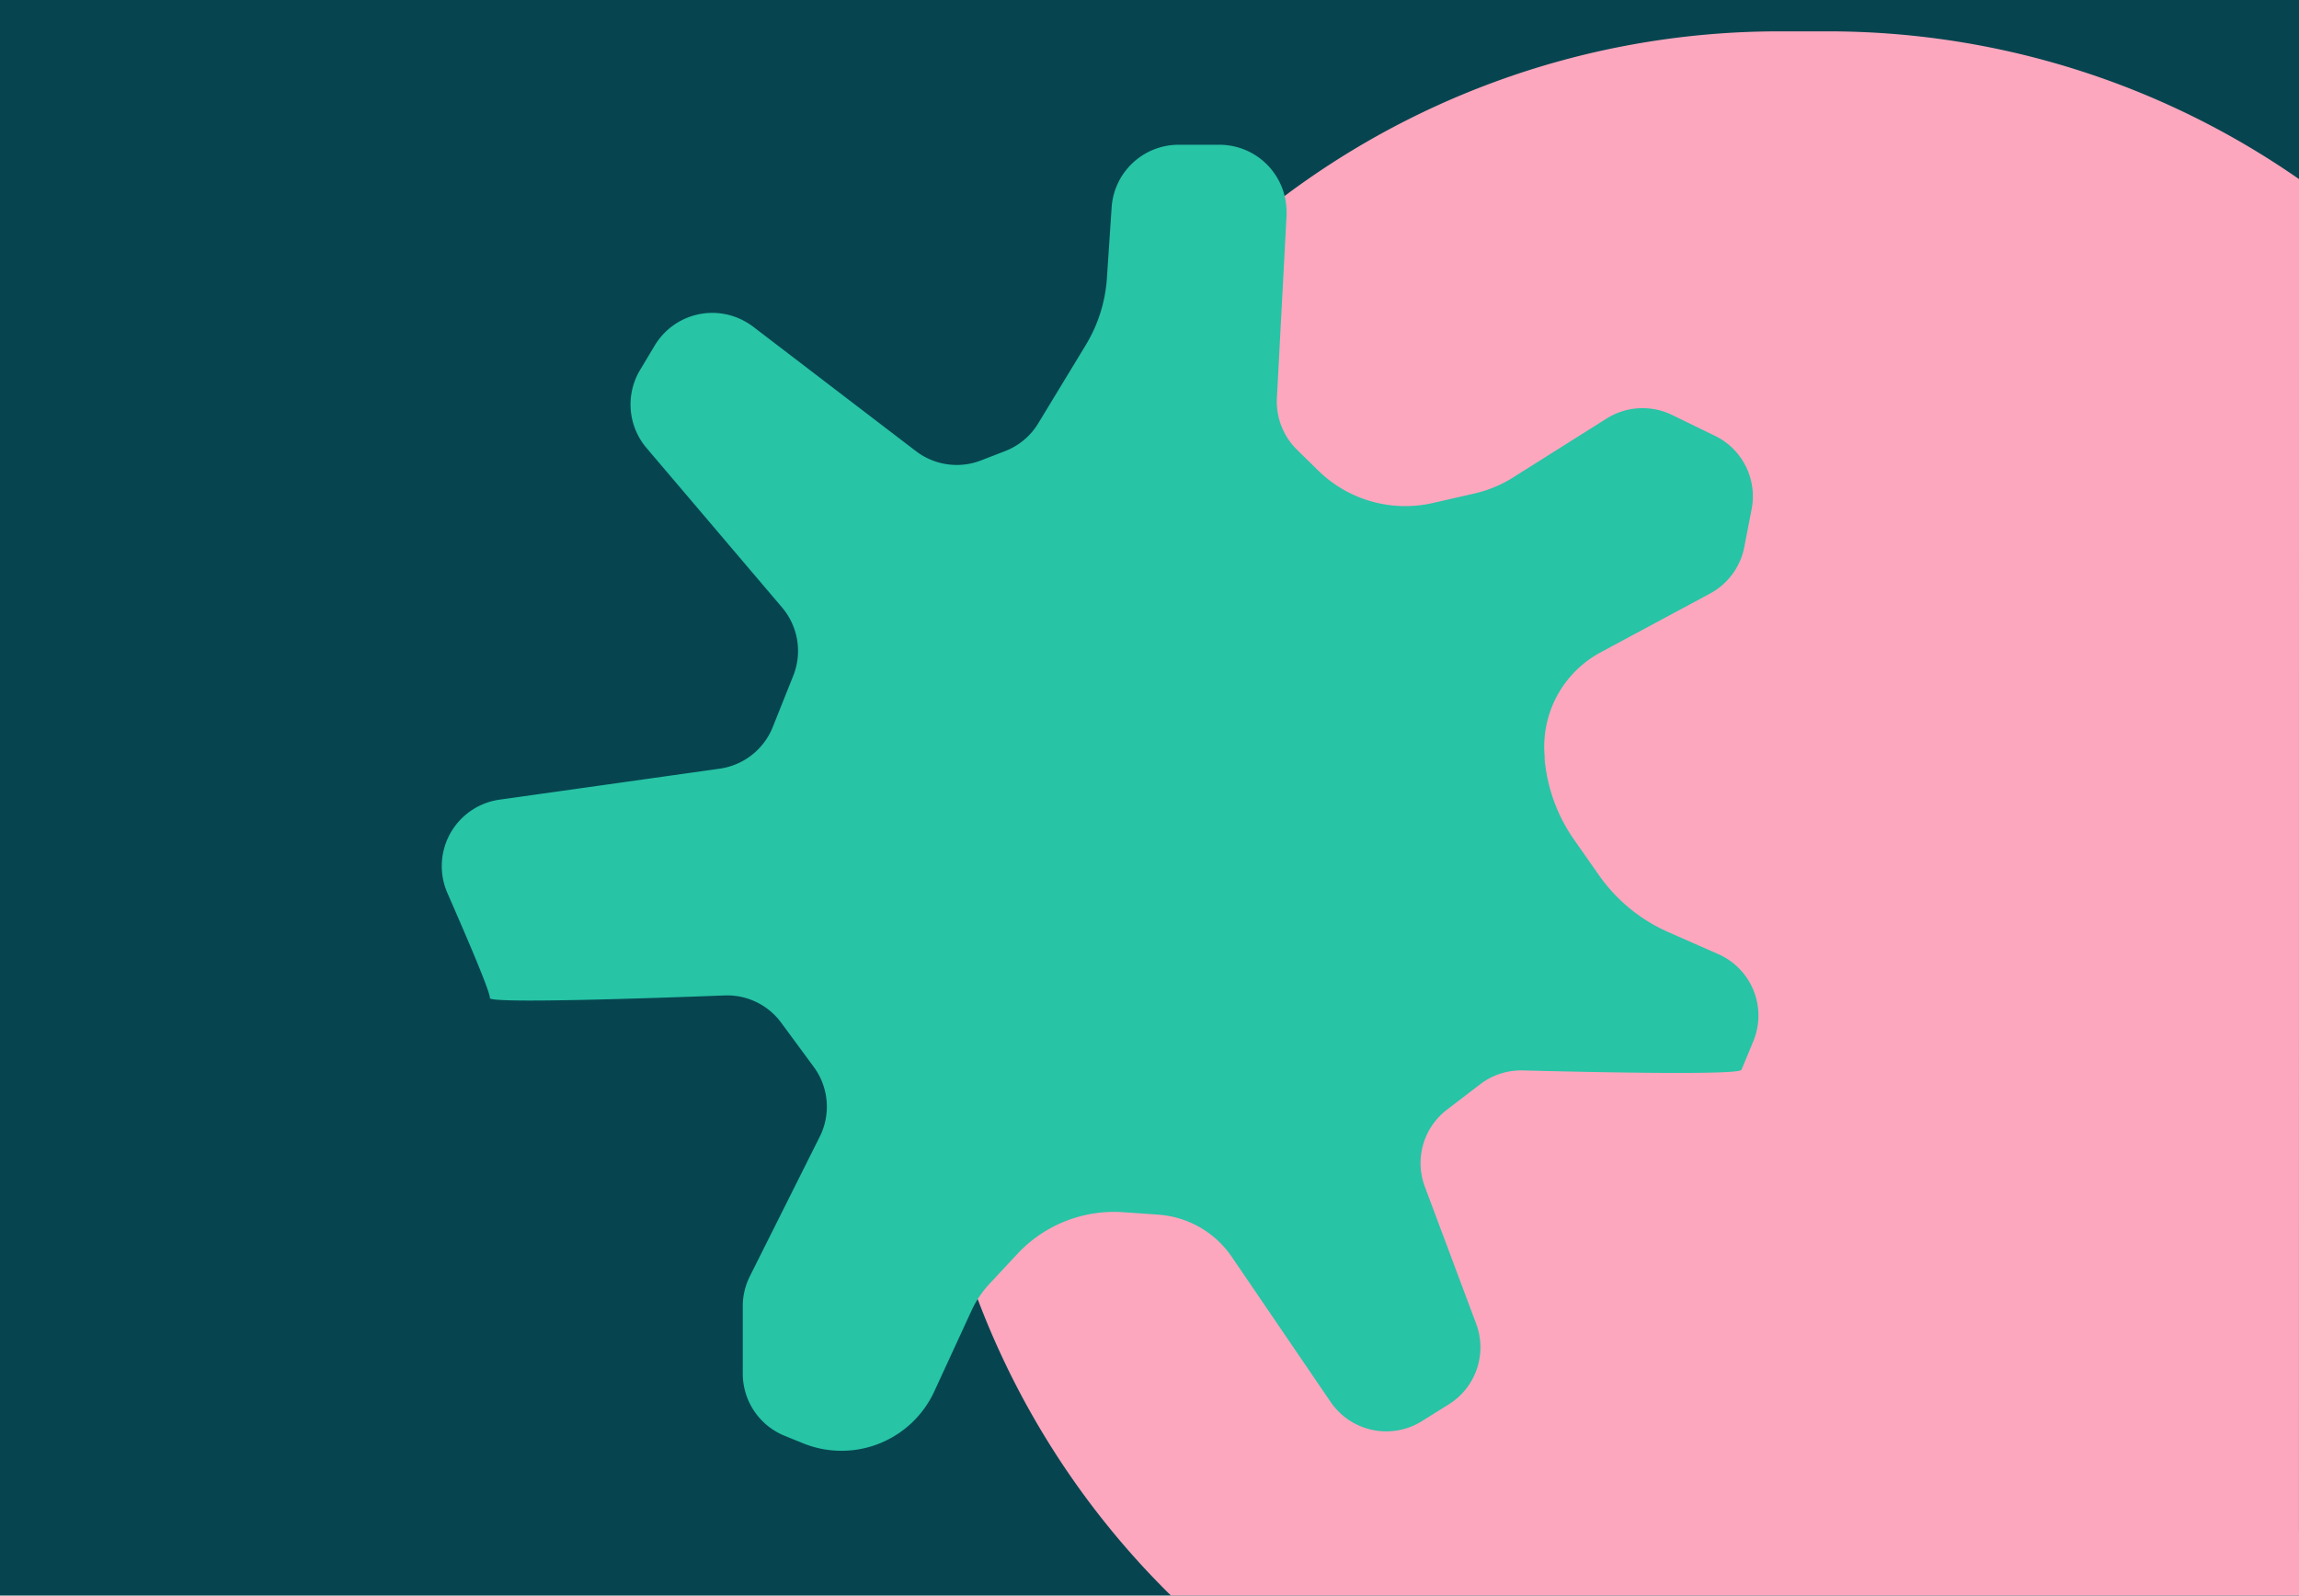
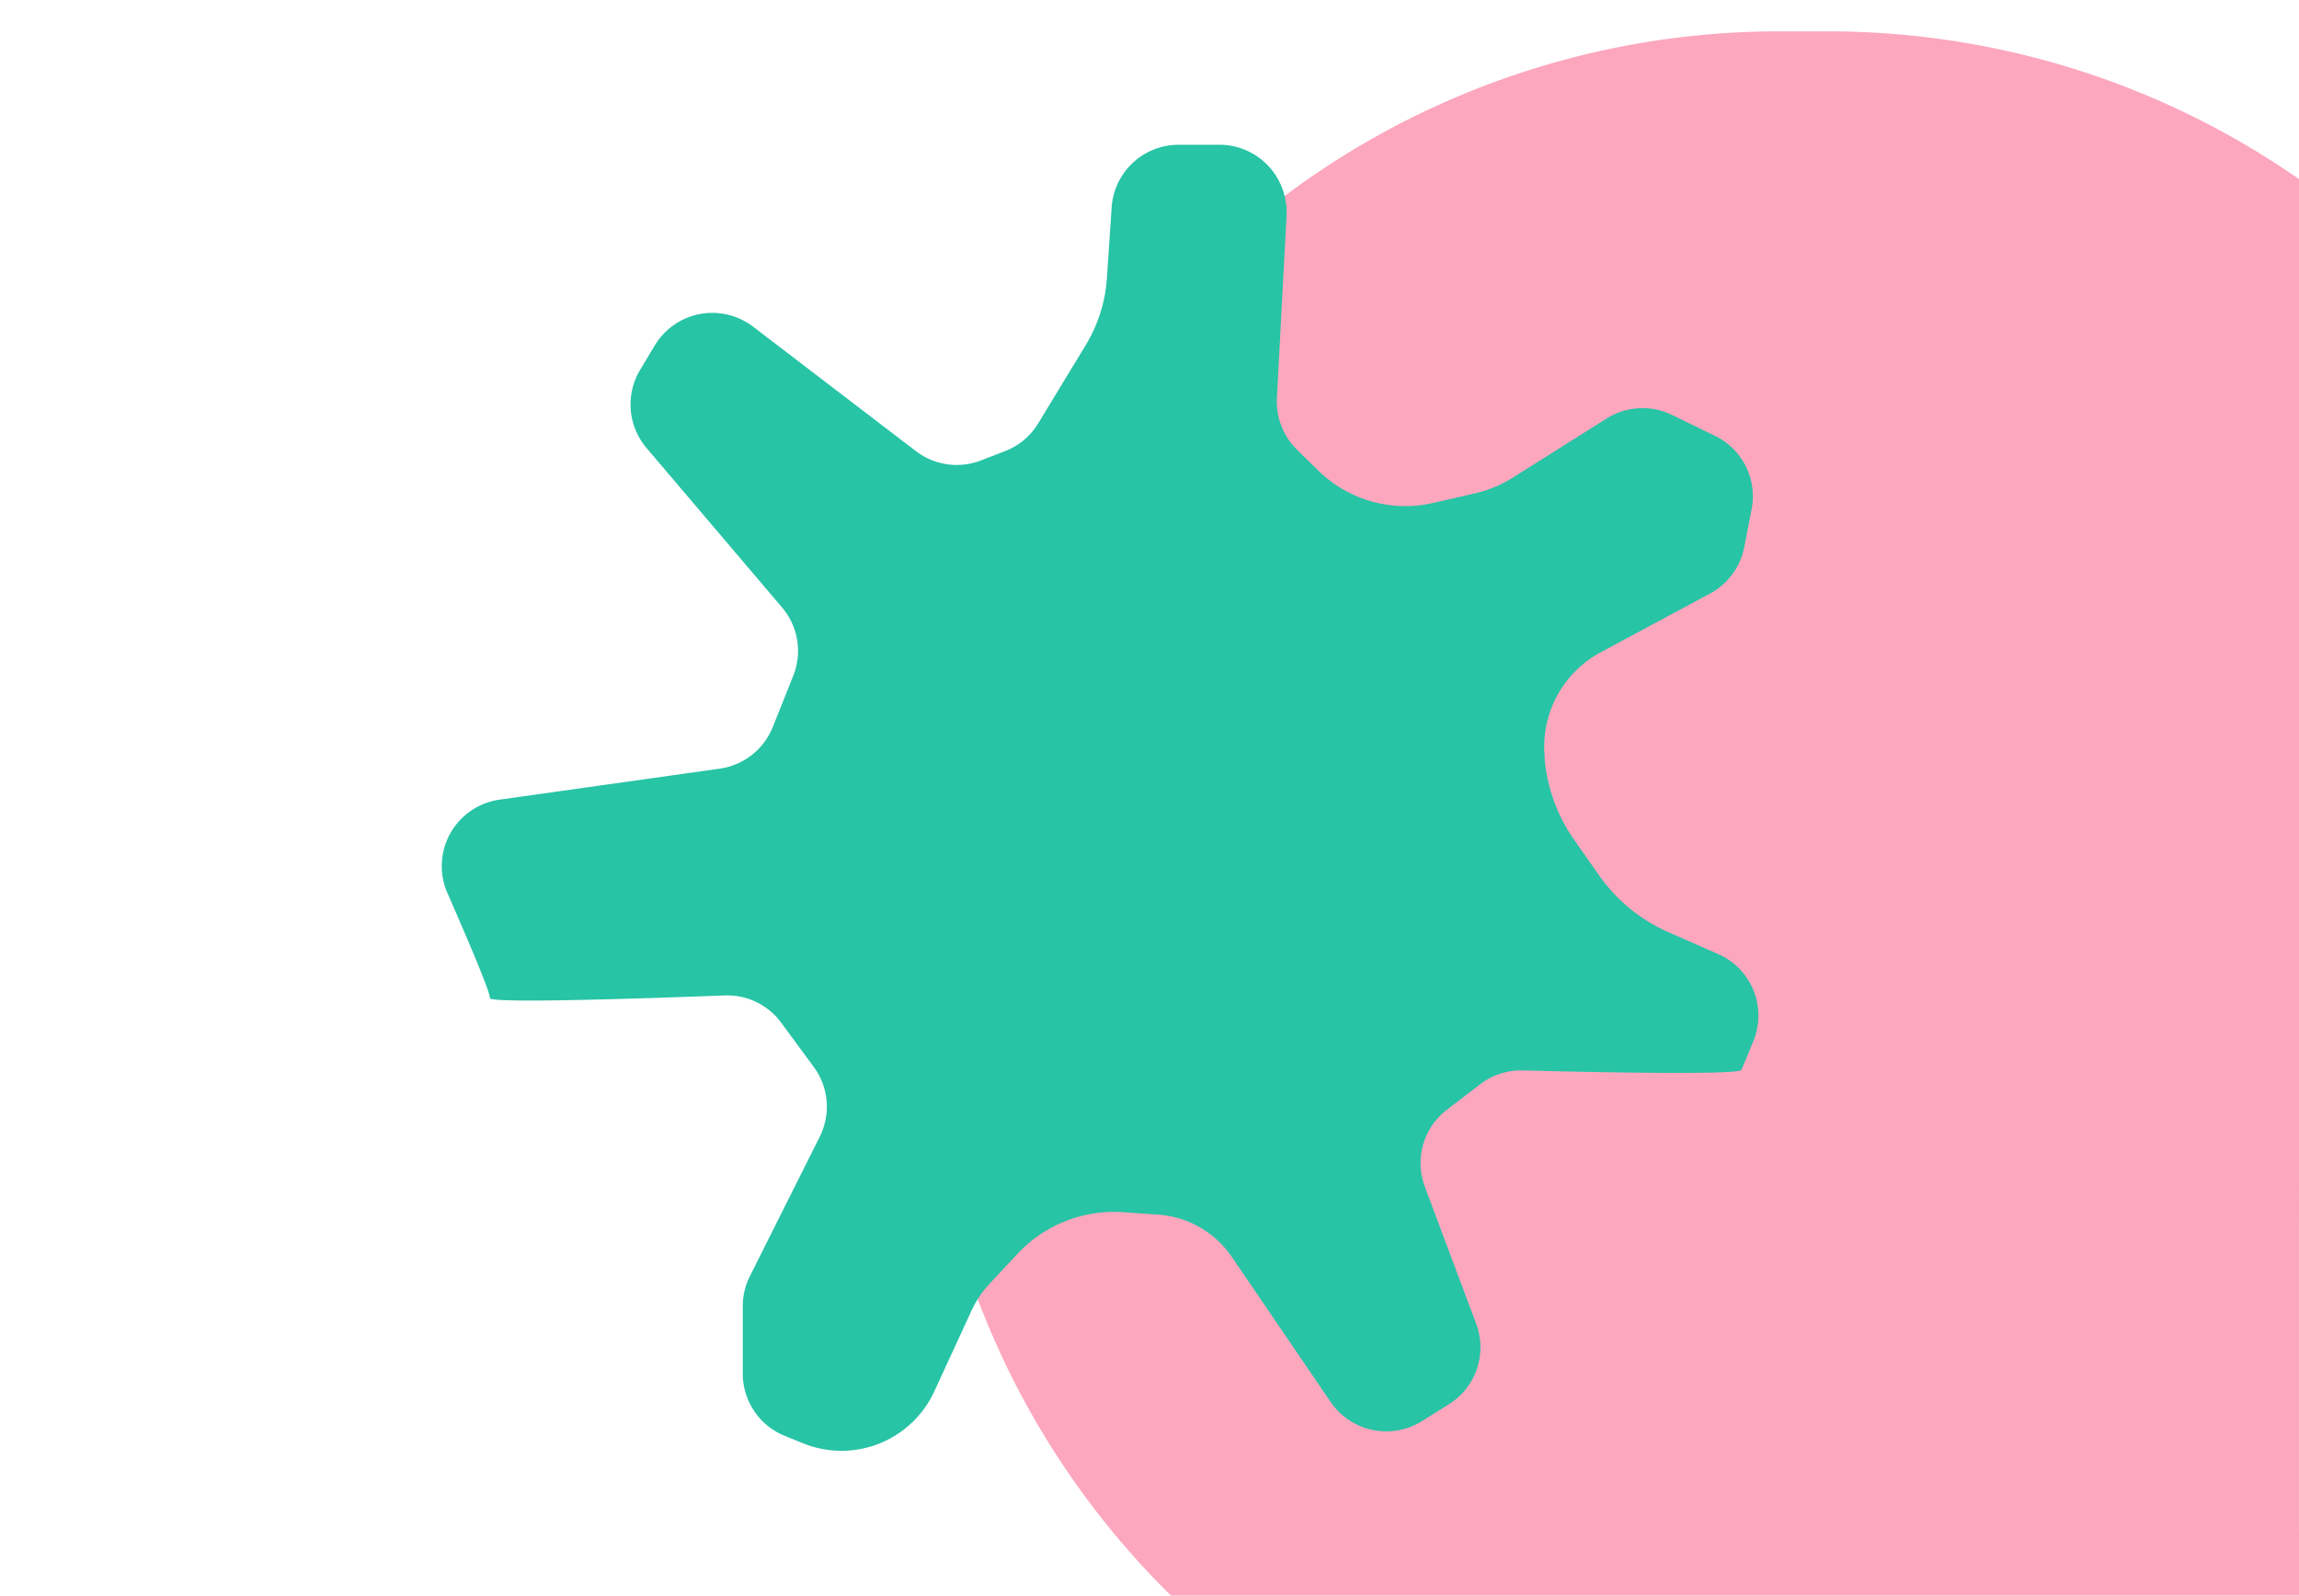
<svg xmlns="http://www.w3.org/2000/svg" width="605" height="420" viewBox="0 0 605 420">
  <g id="Group_5422" data-name="Group 5422" transform="translate(-625 -4706)">
    <g id="Group_5421" data-name="Group 5421" transform="translate(625 4706)">
-       <rect id="Rectangle_1026" data-name="Rectangle 1026" width="605" height="420" fill="#06454f" />
      <path id="Union_26" data-name="Union 26" d="M344.7,411.745H64.854A216.823,216.823,0,0,1,4.075,215.281L11.969,175.1A216.975,216.975,0,0,1,224.887,0h12.885A216.852,216.852,0,0,1,361.7,38.887l-.01,355.858h.01v17Z" transform="translate(243.301 8.255)" fill="#fca7be" />
    </g>
    <g id="Layer_2" data-name="Layer 2" transform="translate(920.257 4747.105)">
      <g id="Layer_1" data-name="Layer 1" transform="translate(-179.001 -3)">
        <path id="Path_2455" data-name="Path 2455" d="M225.051,80.269l5.485,5.378A32.7,32.7,0,0,0,260.812,94.3l10.97-2.51A32.623,32.623,0,0,0,282,87.528l24.522-15.451a17.728,17.728,0,0,1,17.208-.968l11.347,5.521A17.692,17.692,0,0,1,344.7,95.9l-1.936,10a17.728,17.728,0,0,1-8.963,12.207l-28.841,15.505a28.2,28.2,0,0,0-14.734,27.336v.753a43.684,43.684,0,0,0,7.762,21.241l6.543,9.339A43.827,43.827,0,0,0,322.654,207.2l13.3,5.861a17.674,17.674,0,0,1,9.213,22.855c-1.559,3.782-2.85,6.919-3.155,7.582-.681,1.488-41.586.574-57.486.161a17.71,17.71,0,0,0-11.185,3.585l-8.783,6.722a17.692,17.692,0,0,0-5.862,20.291l13.5,36.065a17.692,17.692,0,0,1-7.17,21.223l-7.17,4.481a17.71,17.71,0,0,1-23.966-5.127l-25.956-38.109a25.561,25.561,0,0,0-19.413-11.167l-9.214-.645a34.792,34.792,0,0,0-27.784,10.934l-7.421,7.959a26.727,26.727,0,0,0-4.768,7.17L129.6,328.173A26.888,26.888,0,0,1,95,341.778l-4.768-1.936a17.674,17.674,0,0,1-11.024-16.384V305.713a17.566,17.566,0,0,1,1.882-7.905L99.468,261.1a17.62,17.62,0,0,0-1.6-18.391l-8.55-11.615a17.638,17.638,0,0,0-14.9-7.17c-19.341.735-61.949,2.2-61.77.681S6.132,207.609,1.471,196.943a17.674,17.674,0,0,1,2.474-18.194h0a17.638,17.638,0,0,1,11.275-6.363l57.934-8.156A17.71,17.71,0,0,0,87.1,153.278l5.378-13.462a17.656,17.656,0,0,0-2.85-17.925L53.884,79.821a17.692,17.692,0,0,1-1.7-20.542l3.854-6.435a17.656,17.656,0,0,1,24.253-6.059,17.244,17.244,0,0,1,1.631,1.093L124.8,80.663a17.674,17.674,0,0,0,17.029,2.456l6.346-2.456a17.639,17.639,0,0,0,8.819-7.385L169.537,52.61a39.023,39.023,0,0,0,5.5-17.531l1.237-18.517A17.674,17.674,0,0,1,193.879,0h10.755a17.674,17.674,0,0,1,17.674,17.692q0,.457,0,.914l-2.545,48.183a17.764,17.764,0,0,0,5.288,13.48Z" transform="translate(0.001)" fill="#27c4a6" />
      </g>
    </g>
  </g>
</svg>